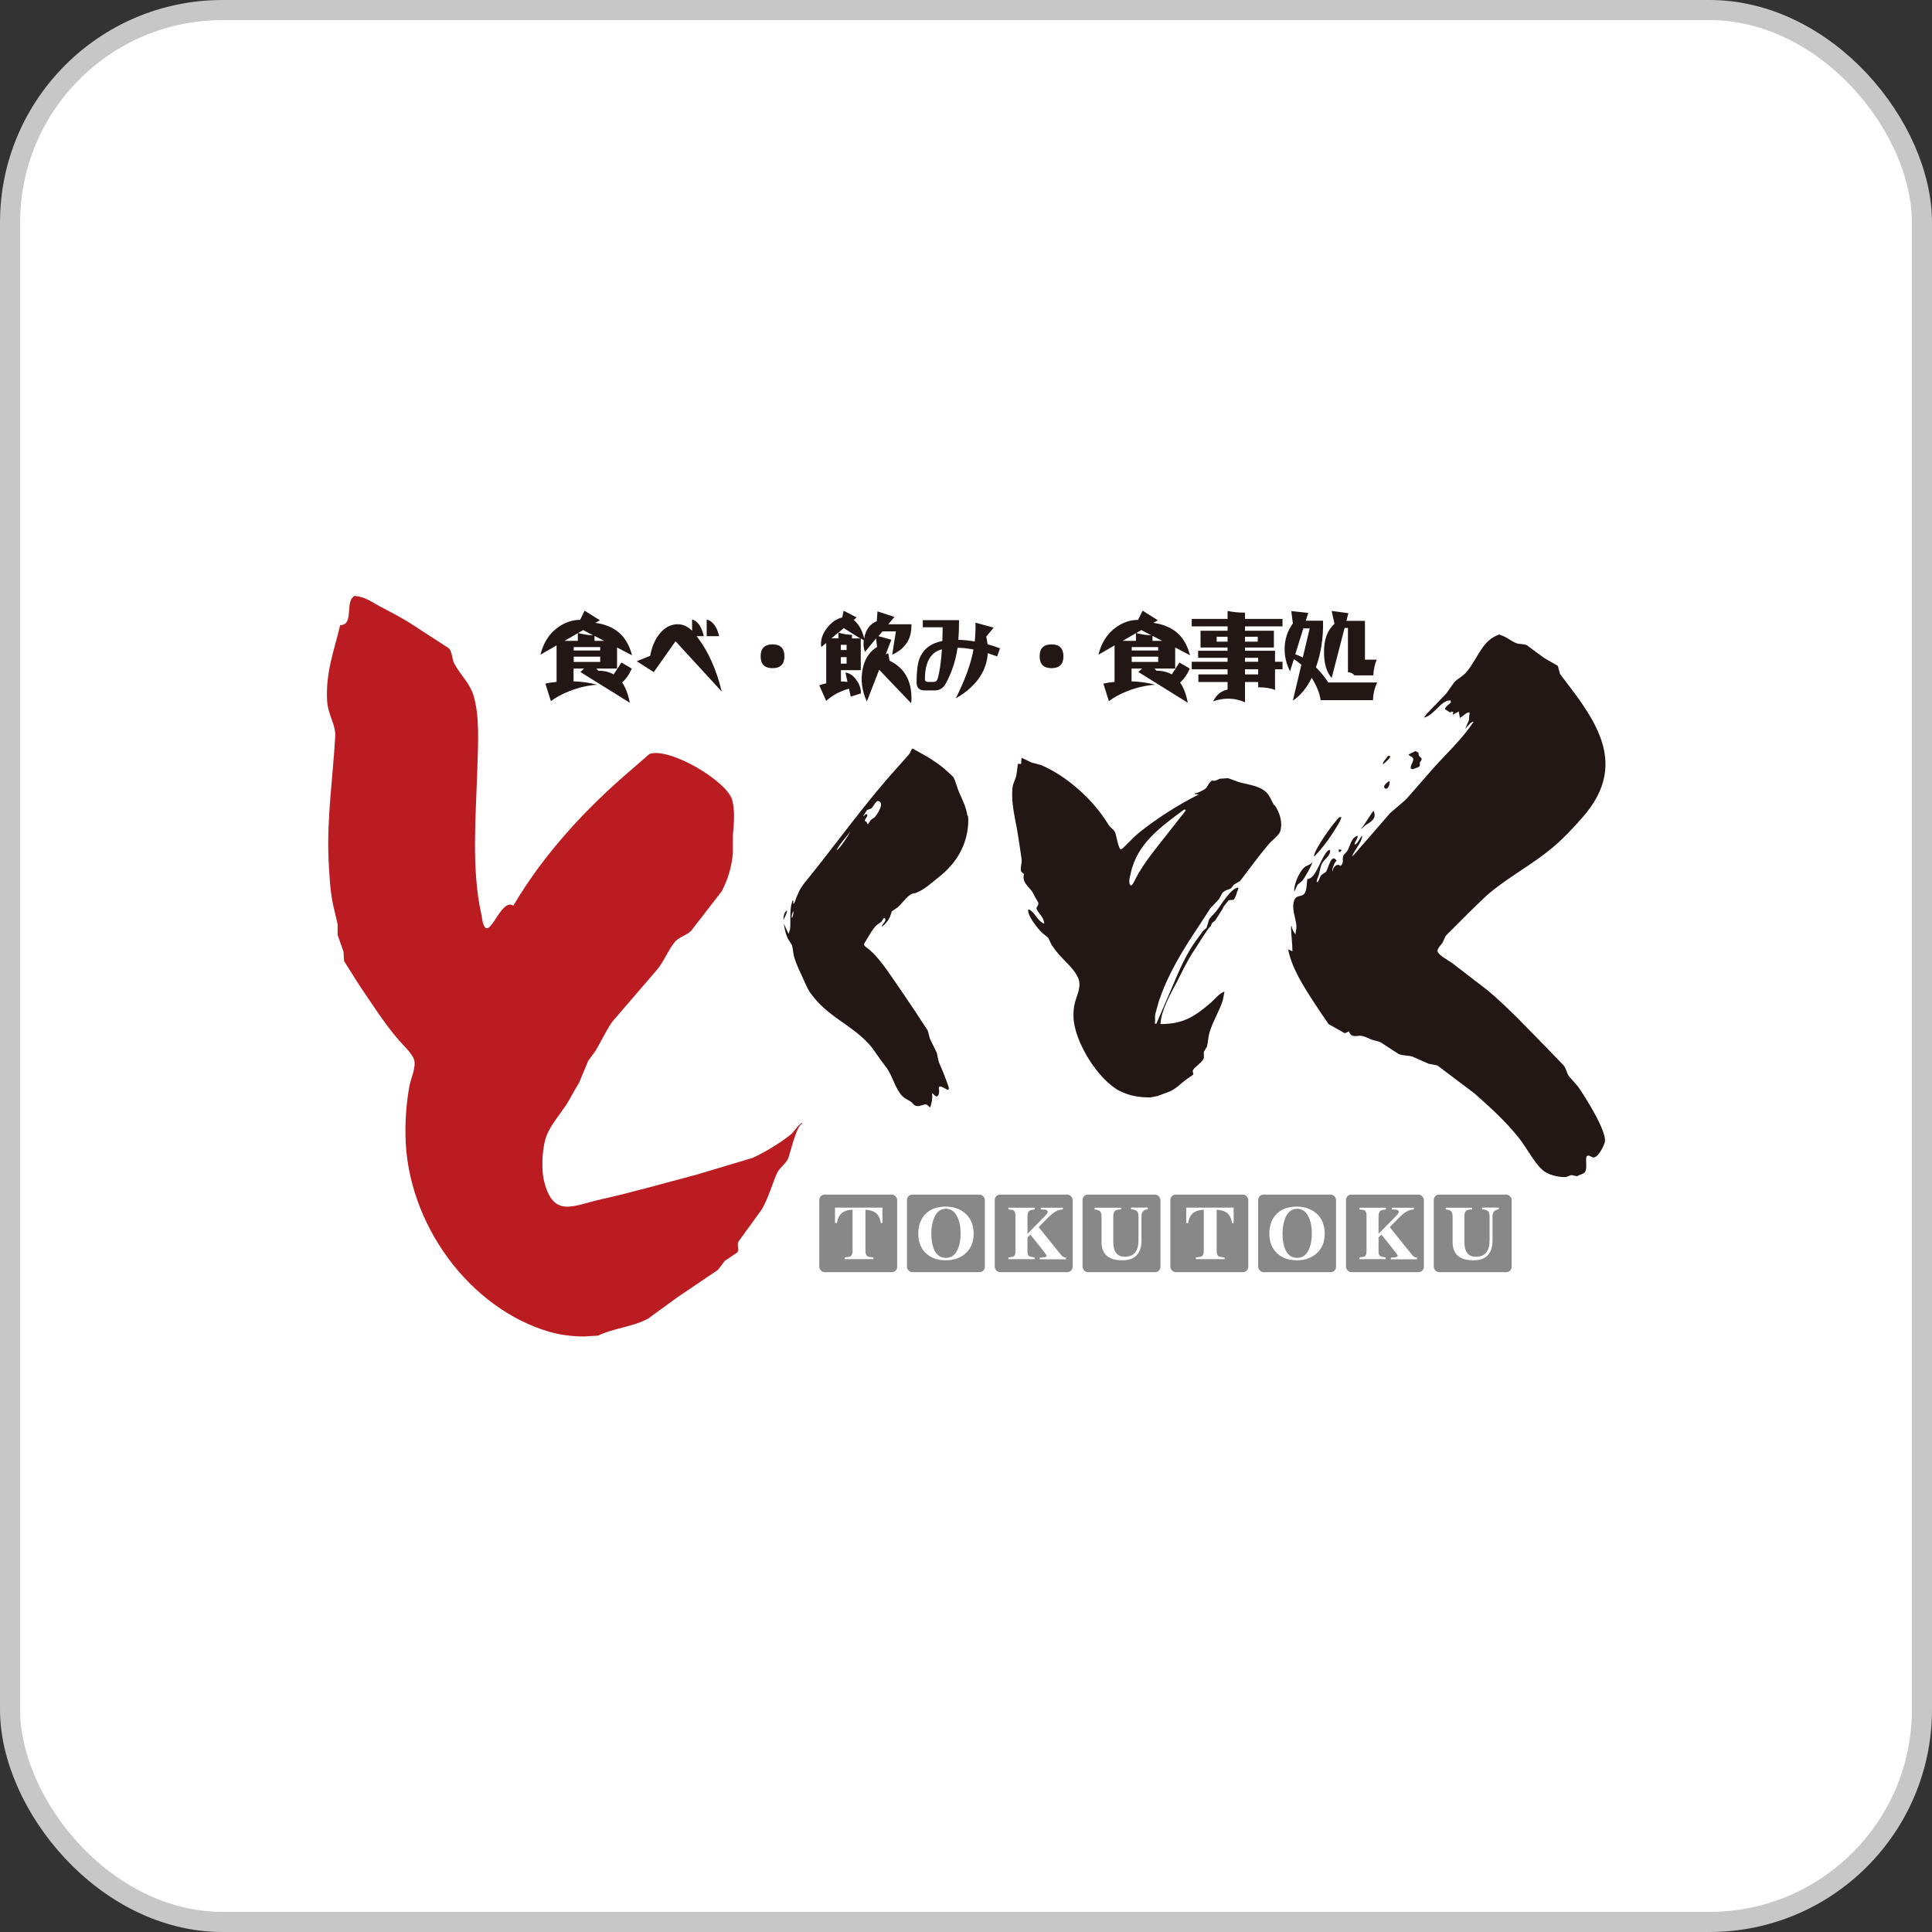
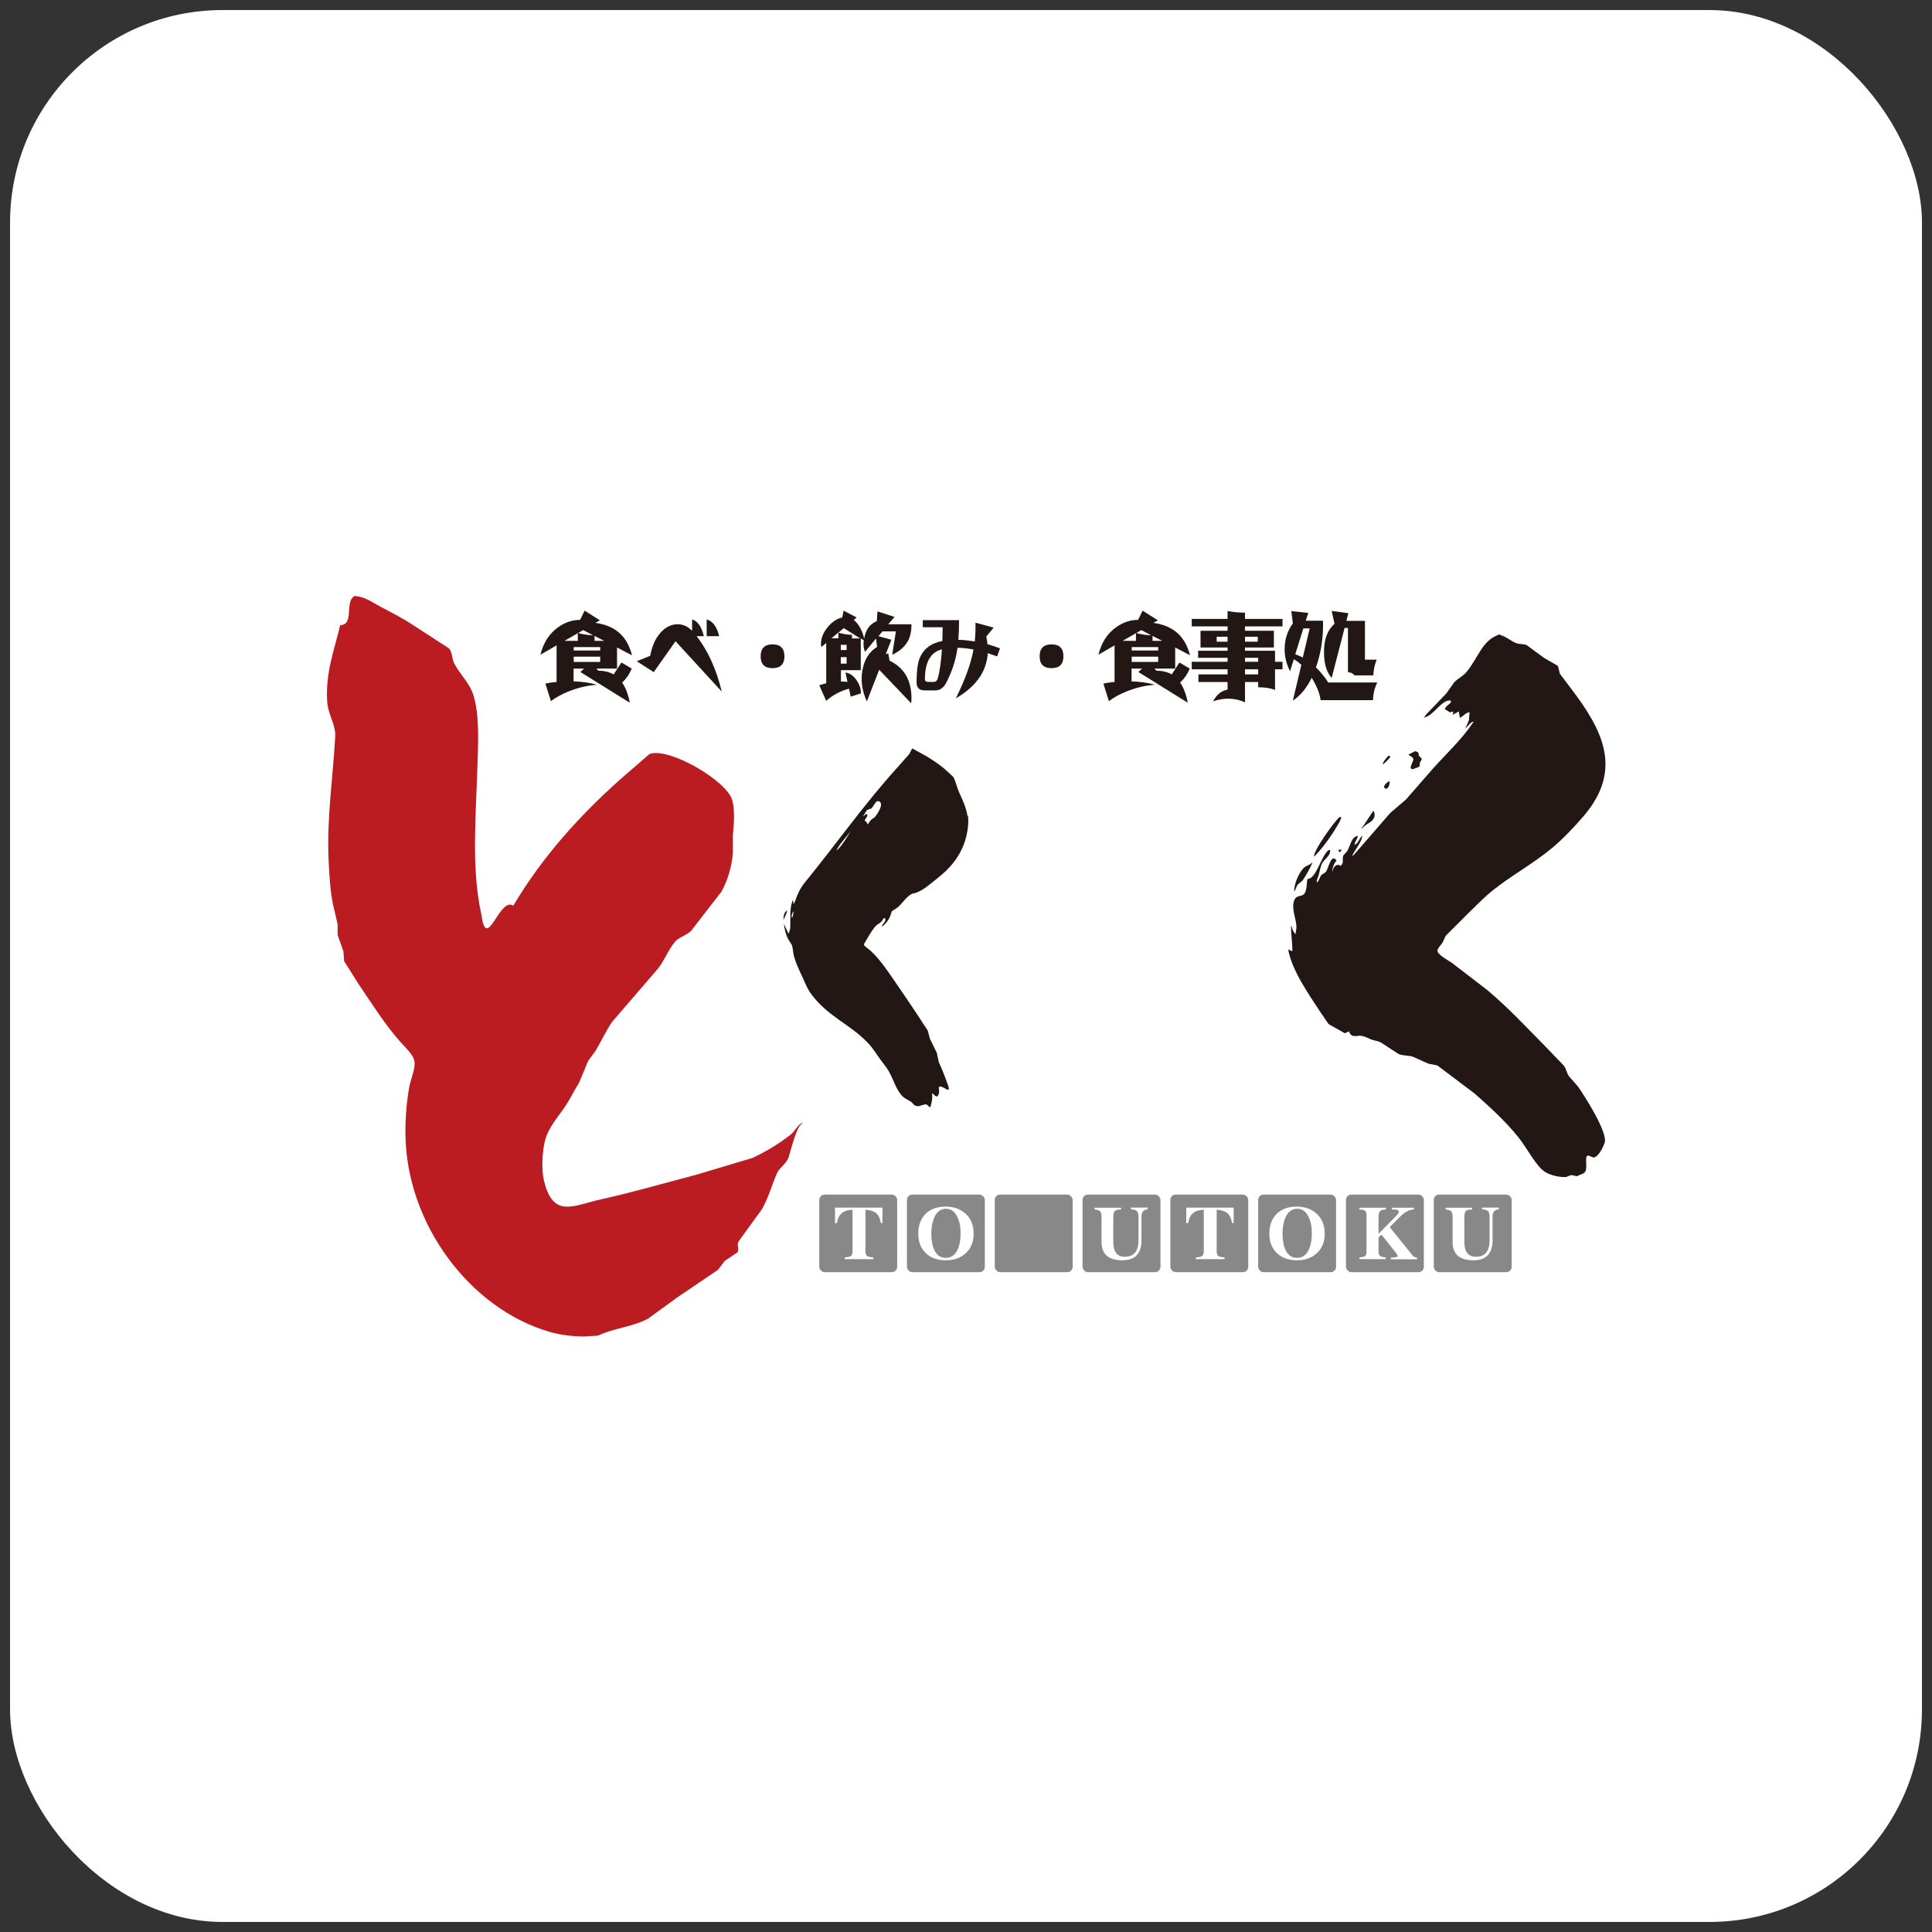
<svg xmlns="http://www.w3.org/2000/svg" id="_レイヤー_1" data-name="レイヤー 1" viewBox="0 0 136.42 136.42">
  <rect x="0" y="0" width="136.42" height="136.42" fill="#333333" stroke="none" />
  <defs>
    <style>
      .cls-1 {
        fill: #bb1c21;
      }

      .cls-2 {
        fill: #fff;
      }

      .cls-3 {
        fill: #221714;
      }

      .cls-4 {
        fill: #888;
      }

      .cls-5 {
        fill: none;
        stroke: #c7c7c7;
        stroke-miterlimit: 10;
        stroke-width: 1.42px;
      }
    </style>
  </defs>
  <g>
    <rect class="cls-2" x=".71" y=".71" width="135" height="135" rx="15" ry="15" />
-     <rect class="cls-5" x=".71" y=".71" width="135" height="135" rx="15" ry="15" />
  </g>
  <g>
    <rect class="cls-4" x="57.85" y="84.35" width="5.5" height="5.48" rx=".38" ry=".38" />
    <rect class="cls-4" x="64.04" y="84.35" width="5.5" height="5.48" rx=".38" ry=".38" />
    <rect class="cls-4" x="70.24" y="84.35" width="5.5" height="5.48" rx=".38" ry=".38" />
    <rect class="cls-4" x="76.44" y="84.35" width="5.5" height="5.48" rx=".38" ry=".38" />
    <rect class="cls-4" x="82.64" y="84.35" width="5.5" height="5.48" rx=".38" ry=".38" />
    <rect class="cls-4" x="88.84" y="84.35" width="5.5" height="5.48" rx=".38" ry=".38" />
    <rect class="cls-4" x="95.04" y="84.35" width="5.5" height="5.48" rx=".38" ry=".38" />
    <rect class="cls-4" x="101.24" y="84.35" width="5.5" height="5.48" rx=".38" ry=".38" />
    <path class="cls-1" d="M25.1,42.06c-.83.29-.03,2.08-1.08,2.08-.41,1.76-1.04,3.31-.92,5.38.06.95.62,1.66.57,2.48-.16,2.87-.6,5.78-.47,8.69.05,1.07.11,2.16.31,3.16.11.47.22.94.33,1.41,0,.25,0,.51,0,.76.14.38.27.77.41,1.16.02.23.03.46.05.69.35.56.71,1.12,1.06,1.68.91,1.33,1.78,2.73,2.84,3.94.32.37.89.88,1.04,1.34.16.51-.24,1.36-.33,1.86-.2,1.08-.3,2.3-.28,3.47.09,6.29,4.57,12.27,10.2,13.89.73.21,1.59.32,2.4.32.33-.02.67-.04,1-.06,1.12-.54,2.44-.61,3.53-1.2.71-.51,1.41-1.03,2.12-1.54.94-.63,1.88-1.27,2.81-1.9.16-.21.32-.42.49-.64.3-.2.6-.4.89-.6.14-.19-.06-.54.08-.77.54-.75,1.09-1.51,1.64-2.26.48-.84.68-1.64,1.06-2.53.18-.43.66-.67.83-1.14.12-.34.6-2.37.97-2.37v-.08c-.36.18-.53.61-.85.86-.83.64-1.72,1.18-2.66,1.62-1.33.4-2.65.79-3.98,1.19-2.22.58-4.44,1.23-6.7,1.73-1.98.44-3.38,1.37-4.04-1.27-.23-.95-.13-2.58.24-3.38.33-.72.89-1.36,1.33-2.03.32-.5.57-1.03.89-1.53.22-.52.44-1.04.65-1.56.17-.24.35-.47.52-.71.4-.67.72-1.37,1.16-2.03,1.08-1.25,2.15-2.5,3.23-3.75.48-.6.75-1.36,1.23-1.93.26-.31.8-.44,1.12-.75.72-.93,1.44-1.86,2.16-2.79.43-.79.72-1.74.8-2.71v-1.25c.07-.8.16-1.76-.05-2.51-.4-1.36-4.46-3.74-5.84-3.24-.5.44-1.01.87-1.51,1.31-2.93,2.52-5.66,5.48-7.67,8.69-.15.24-.29.48-.44.72,0,0-.02-.02-.03-.03-.77-.44-1.48,1.93-1.93,1.58-.21-.17-.24-.73-.3-.99-.71-3.21-.37-6.94-.27-10.39.05-1.59.17-3.63-.29-5.07-.25-.81-.95-1.46-1.34-2.2-.16-.3-.15-.85-.38-1.08-.82-.53-1.63-1.06-2.45-1.59-.79-.53-1.59-.93-2.42-1.37-.55-.29-1.07-.69-1.74-.73" />
    <path class="cls-3" d="M99.93,53.04c-.16.08-.32.16-.48.24.1.12.29.13.34.3.06.21-.42.73-.02.73.12-.04.23-.09.35-.13.17-.08.13-.1.13-.33.34-.43-.08-.29-.08-.61,0-.14-.15-.17-.24-.2" />
    <path class="cls-3" d="M98.03,53.35c-.09.16-.39.41-.39.62.13-.06.64-.57.52-.57-.05-.01-.09-.03-.13-.04" />
    <path class="cls-3" d="M98.11,55.15c-.07.03-.49.31-.35.48.2.24.42-.25.35-.48" />
    <path class="cls-3" d="M96.99,57.25c-.16.15-.78,1.23-.87,1.23v.05c.1-.09.21-.18.31-.27.26-.18.84-.41.56-1.01" />
    <path class="cls-3" d="M105.9,44.79c-1.26.41-1.48,1.61-2.35,2.66-.27.32-.59.44-.86.72-.19.27-.38.54-.57.8-.47.49-.94.98-1.41,1.47-.06.08-.11.16-.17.23.68-.11,1.2-1.21,1.82-1.21h.07s.01.09.02.13c-.09.14-.42.3-.42.5h.02c.12.07.23.15.35.22.1-.11.22-.04.22-.04-.02.07-.03.13-.05.2.14-.07.28-.15.42-.22,0,0,.01-.02.02-.02,0,.17.07.33.07.46.22-.09.43-.39.67-.39,0,0,.01.01.02.02-.02.18-.04.36-.05.54-.08.19-.17.39-.25.58h.03v-.02c.15-.14.36-.46.55-.46,0,.01-.01.03-.02.04-.85,1.26-1.88,2.19-2.82,3.24-.64.74-1.28,1.47-1.93,2.21-.37.32-.75.64-1.12.96-.86.99-1.71,1.98-2.57,2.96-.04.03-.09.06-.13.1v-.02h.02c.13-.38.7-1.01.7-1.4,0,0,.01-.01.02-.02h-.02v-.02c-.16.14-.33.63-.53.63.01-.25.22-.36.22-.63-.47.12-.5.68-.75,1.1-.09.1-.18.2-.27.3-.1.33.08.5-.19.73h-.02c-.18-.21-.54.07-.54.37h-.03v-.04c0-.15.19-.68.32-.68-.38-.6-.58.49-.74.73-.11.17-.29.16-.4.34-.06.1-.15.44-.27.44-.02-.2.09-.33.13-.49.09-.3.11-.57.24-.84.13-.26.57-.54.57-.85,0,0,0-.02,0-.02,0-.01,0-.02,0-.04,0-.02-.01-.03-.02-.04-.04,0-.08.02-.12.03-.53.48-.84,2.02-1.47,2.02-.04.33-.03.76-.19,1.01-.19.29-.57.07-.73.49-.22.55.11,1.25.15,1.79.02.24-.06.43-.06.61,0,0-.01-.01-.02-.02-.1-.11-.25-.38-.25-.55h-.05c0,.6.1,1.17.1,1.77-.1-.04-.2-.09-.3-.13.26,1.48,1.45,3.16,2.21,4.33.21.31.43.63.64.94.38.22.77.44,1.15.65.1-.05.2-.09.3-.13.09.32.27.33.53.33.37-.1.71.1,1.01.23.24.1.5.1.72.23.41.27.82.53,1.23.8.3.13.65.1.97.18.38.17.77.34,1.15.51.21.04.41.08.62.12.88.67,1.76,1.33,2.64,1.99,1.07.95,2.13,1.9,3.09,3.09.6.74,1.25,2.07,1.91,2.46.38.23,1.01.37,1.46.34.12-.05.24-.1.37-.14.14.03.28.06.42.09v-.02c.14-.09.41-.13.53-.27.21-.27,0-.97.14-1.13.11-.13.33.08.46.09.34,0,.69-.72.8-1.05.23-.73-1.46-3.35-1.88-3.95-.21-.25-.43-.49-.64-.73-.17-.24-.19-.54-.38-.77-.43-.45-.86-.89-1.29-1.34-1.33-1.35-2.64-2.75-4.05-3.94-.85-.66-1.71-1.31-2.56-1.97-.22-.15-.9-.51-1-.79,0-.02,0-.03-.01-.04,0-.2.25-.42.35-.57.08-.17.16-.34.24-.51.5-.5,1.01-1,1.51-1.51.61-.58,1.19-1.2,1.82-1.7,1.35-1.07,2.82-1.86,4.16-2.97.77-.64,1.53-1.44,2.22-2.24,2.87-3.32,1.32-6.16-.88-9.05-.26-.34-.52-.68-.77-1.02-.05-.18-.09-.36-.14-.54,0,0-.02-.02-.02-.03-.31-.18-.63-.36-.94-.54-.42-.31-.84-.61-1.25-.92-.23-.1-.52-.04-.77-.15-.38-.16-.66-.44-1.09-.56" />
    <path class="cls-3" d="M94.57,57.71c-.35.29-1.79,2.29-1.79,2.76h.05v-.02c.65-.66,1.27-1.56,1.75-2.4.05-.11.09-.22.14-.33v-.02h-.15Z" />
    <path class="cls-3" d="M94.54,59.97s-.05.21.06.2c.04-.04.08-.08.13-.11,0,0-.01-.01-.02-.02v-.04c-.06,0-.11-.01-.17-.02" />
    <path class="cls-3" d="M92.65,60.89c-.16.21-.36.2-.54.35-.35.28-.73,1.14-.73,1.67h.05v-.02c.06-.14.12-.28.19-.42.12-.1.23-.19.35-.29.12-.14.7-1.14.69-1.29" />
-     <path class="cls-3" d="M89.98,56.87c-.2-.3-.29-.65-.56-.92-.49-.48-1.31-.54-1.95-.73-.25-.09-.5-.18-.75-.27-.15,0-.3.02-.45.03-.25-.03-.38.21-.63.14-.02,0-.04,0-.06,0-.2.11-.27.34-.4.51-.11.13-.64.39-.81.39,0,0,0,0-.01.01v.04c.09,0,.18.02.27.03h0s-.01.01-.01.01h0c-1.45.73-2.86,1.63-4.15,2.65-.42.34-.78.75-1.17,1.12-.05.04-.1.07-.14.1-.18.02-.34-1.01-.41-1.18-.1-.25-.35-.35-.48-.57-1.07-1.76-2.9-3.41-4.76-4.21-.23-.06-.46-.12-.68-.18-.23-.11-.45-.22-.68-.33-.05.12-.04.28-.04.43h-.24c-.03.26-.06.52-.1.78-.08.38-.27.6-.29,1.04-.06.93.15,1.83.31,2.68.13.72.24,1.52.35,2.25.04.26-.14.64-.02.87.06.05.12.1.18.15,0,0,0,0,0,.01,0,.01,0,.02,0,.03-.14.54.3.82.58,1.2.14.26.28.52.43.78.07.2-.18.31-.11.46.16.36.53.59.53,1.03-.45-.17-.62-.72-1-.97-.04-.02-.08-.03-.12-.04-.11.41.69,1.39.99,1.67.14.11.28.22.41.33.08.17.16.34.24.5.1.14.2.28.3.42.49.64,1.22,1.16,1.56,1.88.29.63-.06,1.21-.21,1.79-.08.3-.11.67-.1,1.01.05,1.74,1.74,4.44,3.26,5.22.67.34,1.33.46,2.18.46.09-.02.19-.04.29-.06.05,0,.1-.02.14-.03.03,0,.06,0,.09-.02.28-.1.57-.21.86-.32.43-.2.75-.54,1.13-.83.16-.11.32-.22.48-.33.1-.1-.07-.21.01-.34.18-.3.56-.46.73-.78.09-.16,0-.34.04-.52.07-.12.14-.24.21-.35.09-.32.09-.69.18-1,.24-.81.71-1.51.95-2.31.04-.19.07-.39.11-.58h0c-.36.1-.71.57-1.01.82-1.11.95-1.92,1.47-3.51,1.47.06-1.02.74-2.17,1.19-3.03.39-.77.75-1.53,1.24-2.25.3-.47.6-.94.91-1.4.08-.09.15-.18.23-.27.02-.06.04-.12.07-.18.08-.07.16-.13.24-.2.06-.1.12-.2.19-.3.03-.04.21-.34.21-.34.03-.04.06-.09.09-.13.03-.07.07-.14.1-.21.11-.13.22-.27.32-.4.12-.09.25-.02.38-.08.07-.03.24-.46.24-.55.05-.08.09-.19.09-.3-.53.03-1.24,1.27-1.55,1.66-.16.21-.39.37-.52.61-.06.2-.12.39-.18.59-.07.06-.14.11-.22.17-.19.26-.38.52-.57.79-.57.8-1.01,1.73-1.39,2.64-.45,1.04-.9,2.09-1.35,3.14-.04.04-.07,0-.12,0,.05-.22,0-.42.03-.64.08-.28.15-.56.23-.84.62-1.92,1.69-3.67,2.81-5.34.28-.44.57-.88.85-1.31.21-.22.42-.44.62-.66.07-.14.15-.27.22-.41.22-.26.41-.21.64-.36.06-.08.13-.17.19-.25.14-.08.29-.17.43-.25.22-.29.45-.59.67-.88.44-.59.89-1.18,1.38-1.75.19-.23.72-.62.79-.88.19-.66-.05-1.34-.39-1.85M83.72,57.24c-.41.52-.81,1.03-1.22,1.55-.8,1.03-1.67,2.04-2.27,3.17-.04.08-.29.63-.38.56-.21-.13-.06-.63-.02-.81.44-2.14,2.12-3.31,3.77-4.54.04,0,.08,0,.11.01h.01v.04Z" />
    <path class="cls-3" d="M55.54,64.29v.02c-.17.12-.22.36-.22.64h.02v-.02c.06-.17.23-.43.23-.64h-.03Z" />
    <path class="cls-3" d="M68.31,57.6c-.09-.61-.36-1.15-.59-1.66-.12-.26-.29-.92-.41-1.08-.15-.14-.29-.28-.44-.41-.43-.4-.9-.71-1.37-1-.36-.2-.71-.4-1.07-.6-.12.11-.14.29-.24.41-.28.31-.56.63-.84.95-2.26,2.48-4.36,5.46-6.54,8.13-.32.39-.52.84-.69,1.35,0,.02-.1.18-.1.13h0c0-.05.01-.25-.04-.25-.24.52-.15,1.25-.18,1.93,0,.16-.1.31-.1.44-.09-.1-.35-.73-.35-.73h0s0,.01,0,.01h0c.06.44.13.77.31,1.1.09.14.17.28.26.42.08.25.08.6.16.85.15.5.37.95.58,1.4.17.37.31.74.53,1.08.02.02.04.05.06.08,1.2,1.65,2.77,2.15,4.05,3.51.32.33.57.75.86,1.15.2.28.41.51.59.82.33.57.53,1.34.98,1.78.19.19.39.25.6.39.11.08.18.22.3.27.04.01.08.02.11.03.02,0,.05,0,.07,0,.03,0,.05,0,.08,0,.02,0,.05,0,.07-.02.12-.03.24-.07.36-.1.17-.04.24.2.37.2.09-.29.16-.55.13-.89,0-.02,0-.05,0-.07.03-.04.09.04.12.07.07.08.19.19.28.09.08-.1.12-.3.08-.45-.11-.49.53.02.62.02.03-.01.05-.03.08-.04,0-.2-.11-.39-.16-.56-.17-.48-.35-.9-.55-1.36-.05-.21-.1-.43-.14-.65-.16-.33-.33-.67-.49-1-.05-.19-.1-.38-.15-.57-.3-.46-.6-.92-.91-1.39-.49-.74-1.01-1.49-1.51-2.22-.54-.79-1.11-1.61-1.75-2.14-.06-.05-.34-.22-.34-.35.25-.41.48-.85.77-1.21.14-.18.31-.24.47-.38.05-.07.1-.15.14-.22.04-.04.11-.06.13.02.07.2-.24.37-.24.54h.03c.22-.18.41-.39.55-.7.04-.12.08-.25.12-.37.14-.1.29-.2.43-.29.36-.31.75-.99,1.2-.99.6-.19,1.1-.67,1.62-1.08.91-.71,1.81-1.72,2.08-3.26.06-.35.1-.76.05-1.14M55.91,64.8h0c-.04-.18.05-.36.12-.47,0,.1-.04.47-.12.47M59.07,60.02h0s.01-.01.01-.01c.27-.51.65-.85.96-1.3h0c-.11.25-.8,1.32-.98,1.32M61.74,57.72c-.08.06-.17.12-.25.18-.07.1-.13.2-.2.29-.07.03-.08-.17-.12-.17-.29-.08.15-.33.06-.5-.07-.13-.2.11-.27.11,0,0,0,.01,0,.01,0,0,0-.02,0-.03.09-.14.17-.28.26-.41.1-.04.2-.08.3-.11.15-.12.3-.53.48-.53h0c.52.11-.07.96-.25,1.16" />
    <path class="cls-2" d="M62.33,86.36h-.14c-.05-.37-.19-.63-.44-.78-.15-.08-.36-.14-.64-.16v2.88c0,.21.04.34.13.4.06.04.21.07.43.09v.12h-2.03v-.12c.22-.02.37-.05.43-.09.09-.07.13-.2.13-.4v-2.88c-.29.02-.5.07-.65.16-.25.15-.4.41-.45.78h-.14v-1.09h3.35v1.09Z" />
    <path class="cls-2" d="M68.75,87.12c0,.56-.18,1.02-.55,1.36-.36.34-.83.51-1.41.51s-1.04-.16-1.39-.48c-.37-.34-.56-.8-.56-1.39,0-.63.19-1.11.57-1.46.35-.31.8-.46,1.36-.46s1.02.16,1.38.47c.4.35.6.83.6,1.45M67.83,87.1c0-.48-.08-.88-.24-1.19-.18-.37-.45-.56-.8-.56s-.63.2-.81.59c-.14.32-.22.71-.22,1.16,0,.43.06.79.17,1.07.17.43.46.65.86.65s.69-.23.87-.68c.11-.29.17-.64.17-1.04" />
-     <path class="cls-2" d="M75.28,88.92h-1.86v-.12c.32,0,.48-.05.48-.11,0-.04-.04-.12-.13-.24l-1.01-1.27-.21.19v1.04c0,.15.05.25.15.3.06.03.18.06.36.08v.12h-1.86v-.12c.2-.02.32-.05.36-.07.1-.05.14-.16.14-.33v-2.61c0-.16-.05-.27-.16-.32-.06-.03-.17-.05-.34-.06v-.12h1.87v.12c-.19.02-.31.04-.37.08-.1.07-.15.21-.15.41v1.23l1.23-1.25c.14-.14.2-.24.2-.29,0-.07-.03-.11-.1-.14-.07-.03-.2-.04-.39-.04v-.12h1.56v.12c-.26.01-.5.11-.73.29-.13.1-.46.42-.98.96l1.63,2.02c.06.08.16.12.3.13v.12Z" />
    <path class="cls-2" d="M81.03,85.39c-.16.02-.27.08-.33.16-.07.08-.1.19-.1.35v1.67c0,.95-.45,1.42-1.35,1.42-.98,0-1.47-.43-1.47-1.29v-1.79c0-.19-.04-.33-.13-.4-.07-.06-.19-.09-.36-.11v-.12h1.87v.12c-.2,0-.34.03-.42.09-.09.08-.13.22-.13.42v1.78c0,.7.27,1.05.81,1.05.65,0,.97-.39.97-1.17v-1.66c0-.18-.03-.3-.09-.37-.08-.09-.23-.14-.44-.15v-.12h1.18v.12Z" />
    <path class="cls-2" d="M87.13,86.36h-.14c-.05-.37-.19-.63-.44-.78-.15-.08-.36-.14-.64-.16v2.88c0,.21.04.34.13.4.06.04.21.07.43.09v.12h-2.03v-.12c.22-.02.37-.05.43-.09.09-.07.13-.2.13-.4v-2.88c-.29.02-.5.07-.65.16-.25.15-.4.41-.45.78h-.14v-1.09h3.35v1.09Z" />
    <path class="cls-2" d="M93.54,87.12c0,.56-.18,1.02-.55,1.36-.36.34-.83.51-1.41.51s-1.04-.16-1.39-.48c-.37-.34-.56-.8-.56-1.39,0-.63.19-1.11.57-1.46.35-.31.8-.46,1.36-.46s1.02.16,1.38.47c.4.35.6.83.6,1.45M92.63,87.1c0-.48-.08-.88-.24-1.19-.18-.37-.45-.56-.8-.56s-.63.2-.81.59c-.14.32-.22.71-.22,1.16,0,.43.06.79.17,1.07.17.43.46.65.86.65s.69-.23.87-.68c.11-.29.17-.64.17-1.04" />
    <path class="cls-2" d="M100.07,88.92h-1.86v-.12c.32,0,.48-.05.48-.11,0-.04-.04-.12-.13-.24l-1.01-1.27-.21.19v1.04c0,.15.05.25.15.3.06.03.18.06.36.08v.12h-1.86v-.12c.2-.02.32-.05.36-.07.1-.05.14-.16.14-.33v-2.61c0-.16-.05-.27-.16-.32-.06-.03-.17-.05-.34-.06v-.12h1.87v.12c-.19.02-.31.04-.37.08-.1.07-.15.21-.15.41v1.23l1.23-1.25c.14-.14.2-.24.2-.29,0-.07-.03-.11-.1-.14-.07-.03-.19-.04-.39-.04v-.12h1.56v.12c-.26.01-.5.11-.73.29-.13.1-.46.42-.98.96l1.63,2.02c.06.08.16.12.3.13v.12Z" />
    <path class="cls-2" d="M105.82,85.39c-.16.02-.27.08-.33.16-.07.08-.1.19-.1.35v1.67c0,.95-.45,1.42-1.35,1.42-.98,0-1.47-.43-1.47-1.29v-1.79c0-.19-.04-.33-.13-.4-.07-.06-.18-.09-.36-.11v-.12h1.87v.12c-.2,0-.34.03-.42.09-.09.08-.13.22-.13.42v1.78c0,.7.27,1.05.81,1.05.65,0,.97-.39.97-1.17v-1.66c0-.18-.03-.3-.09-.37-.08-.09-.23-.14-.44-.15v-.12h1.18v.12Z" />
    <path class="cls-3" d="M44.64,46.28l-1.07-.56v1.49h-1.46l.14.15c.42,0,.78.09,1.08.26l.55-.84.73.43c-.17.4-.4.73-.68.98.25.37.43.84.54,1.43l-3.49-2.17.26-.24h-.74v.9c.59.02,1.15.1,1.67.24-.64.04-1.29.19-1.94.44-.54.21-.98.45-1.33.72l-.39-1.24c.21-.05.47-.09.79-.12v-2.58l-1.14.66c.21-.85.62-1.49,1.25-1.94.49-.35,1.01-.52,1.55-.52l.32-.65,1.08.68-.32.18c.65.09,1.18.3,1.58.62.49.38.82.94,1.01,1.68M40.8,45.25v-.54l-.94.54h.94ZM40.51,45.93h1.87v-.24h-1.87v.24ZM40.51,46.74h1.87v-.37h-1.87v.37ZM40.82,44.7c.38.1.74.15,1.06.16l-.7-.37-.36.21ZM41.98,44.9v.35h.68l-.68-.35Z" />
    <path class="cls-3" d="M50.95,48.82l-3.25-3.54-1.54,2.18-1.2-.77.95-.38c.11-.61.32-1.11.61-1.49.32-.42.7-.67,1.14-.73.45-.06.85.09,1.21.45v-.8c.39.11.67.51.83,1.18h-.51c.8,1.03,1.39,2.33,1.77,3.9M49.9,44.92v-1.18c.43.12.72.51.88,1.18h-.88Z" />
    <path class="cls-3" d="M55.39,46.34c0,.56-.28.84-.84.84s-.84-.28-.84-.84.28-.84.84-.84.84.28.84.84" />
    <path class="cls-3" d="M62.72,46.13l.09.52c1.03.49,1.55,1.38,1.55,2.66,0,.12,0,.23-.03.34l-2.25-2.36-.87,2.24c-.35-.76-.45-1.52-.3-2.27.14-.72.48-1.25,1.02-1.58l-.07-.6-.78.95c-.1-.24-.13-.51-.09-.82l-.21-.13v2.24h-1.4v.8c.11,0,.26,0,.46.03l-.14-.66c.28.03.54.2.77.52.22.31.33.63.32.95l-.72.23-.12-.56c-.59.15-1.13.43-1.61.86l-.49-1.1c.13-.05.29-.1.49-.14v-2.85l-.35.29c-.07-.45.06-.9.4-1.34.31-.4.67-.66,1.08-.75l.1-.48.92.48-.21.17c.36.3.61.74.74,1.32.1-.62.4-1.03.89-1.23l.05-.69,1.2.39-.44.52h1.64c0,.45-.07.84-.24,1.16-.22.42-.6.75-1.12.99l.26-1.65h-.95l-.28.34.91.25-.4,1.03.22-.09ZM59.2,45.07v-.41l-.49.41h.49ZM60.16,44.82v.26h.58l-1.16-.73-.38.32c.27.09.59.14.96.16M59.37,45.9h.41v-.37h-.41v.37ZM59.37,46.86h.41v-.46h-.41v.46Z" />
    <path class="cls-3" d="M70.16,44.32l-.52.63c.04.19.07.37.09.54.27.07.56.17.88.29l-.2.57s-.27-.09-.66-.23c-.04.59-.22,1.14-.53,1.63-.39.6-.96,1.12-1.73,1.56.65-1.3,1.07-2.45,1.25-3.45-.39-.07-.76-.12-1.13-.12-.12.89-.4,1.73-.83,2.53-.18.32-.43.48-.76.48h-.74c-.37,0-.56-.19-.56-.57,0-.75.07-1.31.2-1.66.26-.68.8-1.1,1.62-1.26.01-.34.02-.66.02-.97h-1.4v-.5h2.56c0,.55-.02,1.01-.05,1.39.36,0,.75.05,1.16.11.04-.42.06-.86.05-1.32l1.3.35ZM65.53,48.15h.41c.13,0,.22-.08.27-.23.14-.48.24-1.17.3-2.07-.8.2-1.2.9-1.2,2.11,0,.13.08.19.23.19" />
    <path class="cls-3" d="M75.09,46.34c0,.56-.28.84-.84.84s-.84-.28-.84-.84.28-.84.84-.84.84.28.84.84" />
    <path class="cls-3" d="M84.05,46.28l-1.07-.56v1.49h-1.46l.14.15c.42,0,.78.09,1.08.26l.54-.84.73.43c-.17.4-.4.73-.68.98.25.37.43.84.54,1.43l-3.49-2.17.26-.24h-.74v.9c.59.02,1.15.1,1.67.24-.64.04-1.29.19-1.94.44-.54.21-.98.45-1.33.72l-.39-1.24c.21-.05.47-.09.79-.12v-2.58l-1.14.66c.21-.85.62-1.49,1.25-1.94.49-.35,1.01-.52,1.55-.52l.32-.65,1.08.68-.32.18c.65.09,1.17.3,1.58.62.49.38.82.94,1.01,1.68M80.21,45.25v-.54l-.94.54h.94ZM79.91,45.93h1.87v-.24h-1.87v.24ZM79.91,46.74h1.87v-.37h-1.87v.37ZM80.23,44.7c.38.1.74.15,1.06.16l-.7-.37-.36.21ZM81.38,44.9v.35h.68l-.68-.35Z" />
    <path class="cls-3" d="M84.15,47.26v-.53h2.53v-.28h-2.08v-.5h2.08v-.23h-1.91v-1.18h1.91v-.31h-2.53v-.53h2.53v-.56c.38.08.79.12,1.23.12v.44h2.65v.53h-2.65v.31h2.04v1.18h-2.04v.23h2.12v.78h.53v.53h-.53v1.46c-.3-.13-.7-.19-1.19-.19v-.37h-.93v1.43c-.71-.32-1.46-.34-2.25-.07.24-.47.58-.74,1.02-.83v-.53h-2.06v-.54h2.06v-.36h-2.53ZM85.91,45.31h.77v-.35h-.77v.35ZM88.81,44.96h-.9v.35h.9v-.35ZM88.84,46.45h-.93v.28h.93v-.28ZM87.91,47.62h.93v-.36h-.93v.36Z" />
    <path class="cls-3" d="M93.42,43.84c.03,1.17-.14,2.27-.5,3.28.34.34.63.69.87,1.07h3.46c-.19.38-.29.8-.3,1.25h-3.7c-.06-.47-.27-1-.63-1.58-.35.72-.8,1.26-1.33,1.61l.6-2.53c-.18-.16-.35-.29-.53-.39l-.27.85c-.26-.53-.39-1.05-.38-1.58,0-.66.19-1.26.58-1.8l-.11-.87,1.2.13-.18.55h1.23ZM92.03,44.37l-.57,1.83c.17.06.35.13.53.23l.49-2.06h-.45ZM94.94,44.35l-.91,3.52c-.35-.39-.54-.99-.54-1.81-.01-.89.23-1.56.74-2.01l-.2-.91,1.18.16-.14.54h1.31v2.74h.83c-.14.33-.22.7-.24,1.11h-1.32c-.13-.15-.29-.22-.47-.22v-3.13h-.24Z" />
  </g>
</svg>